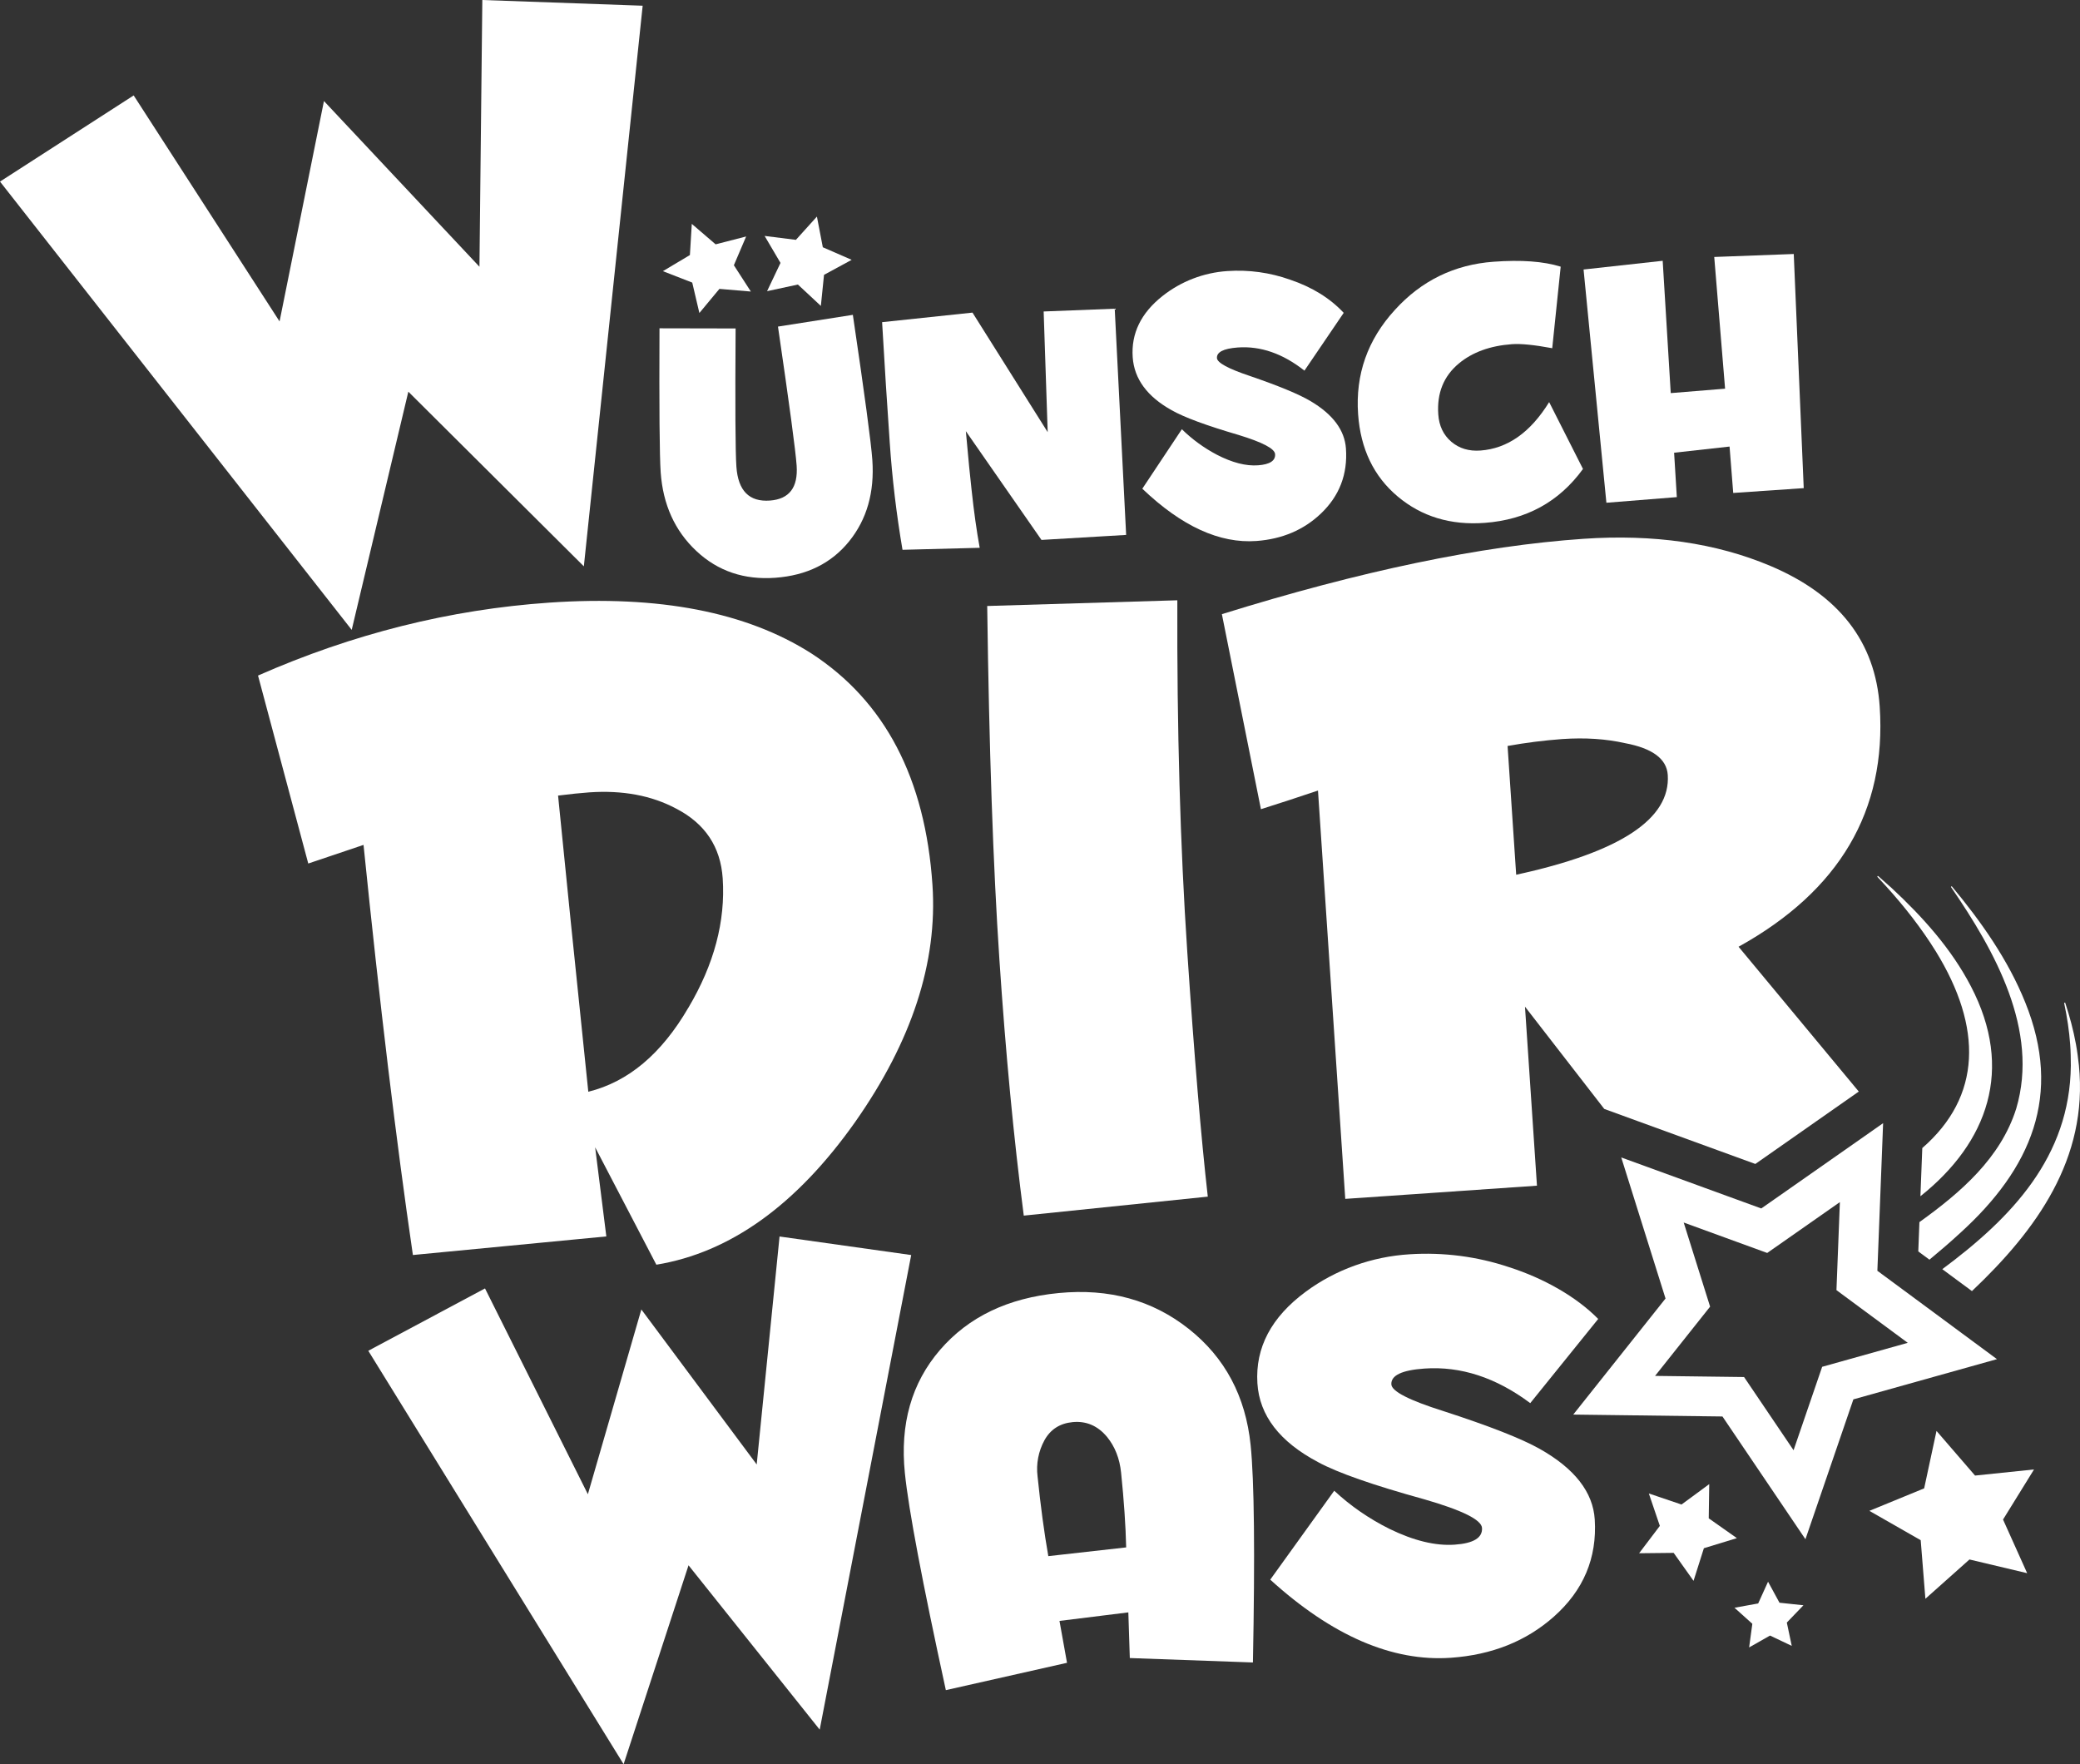
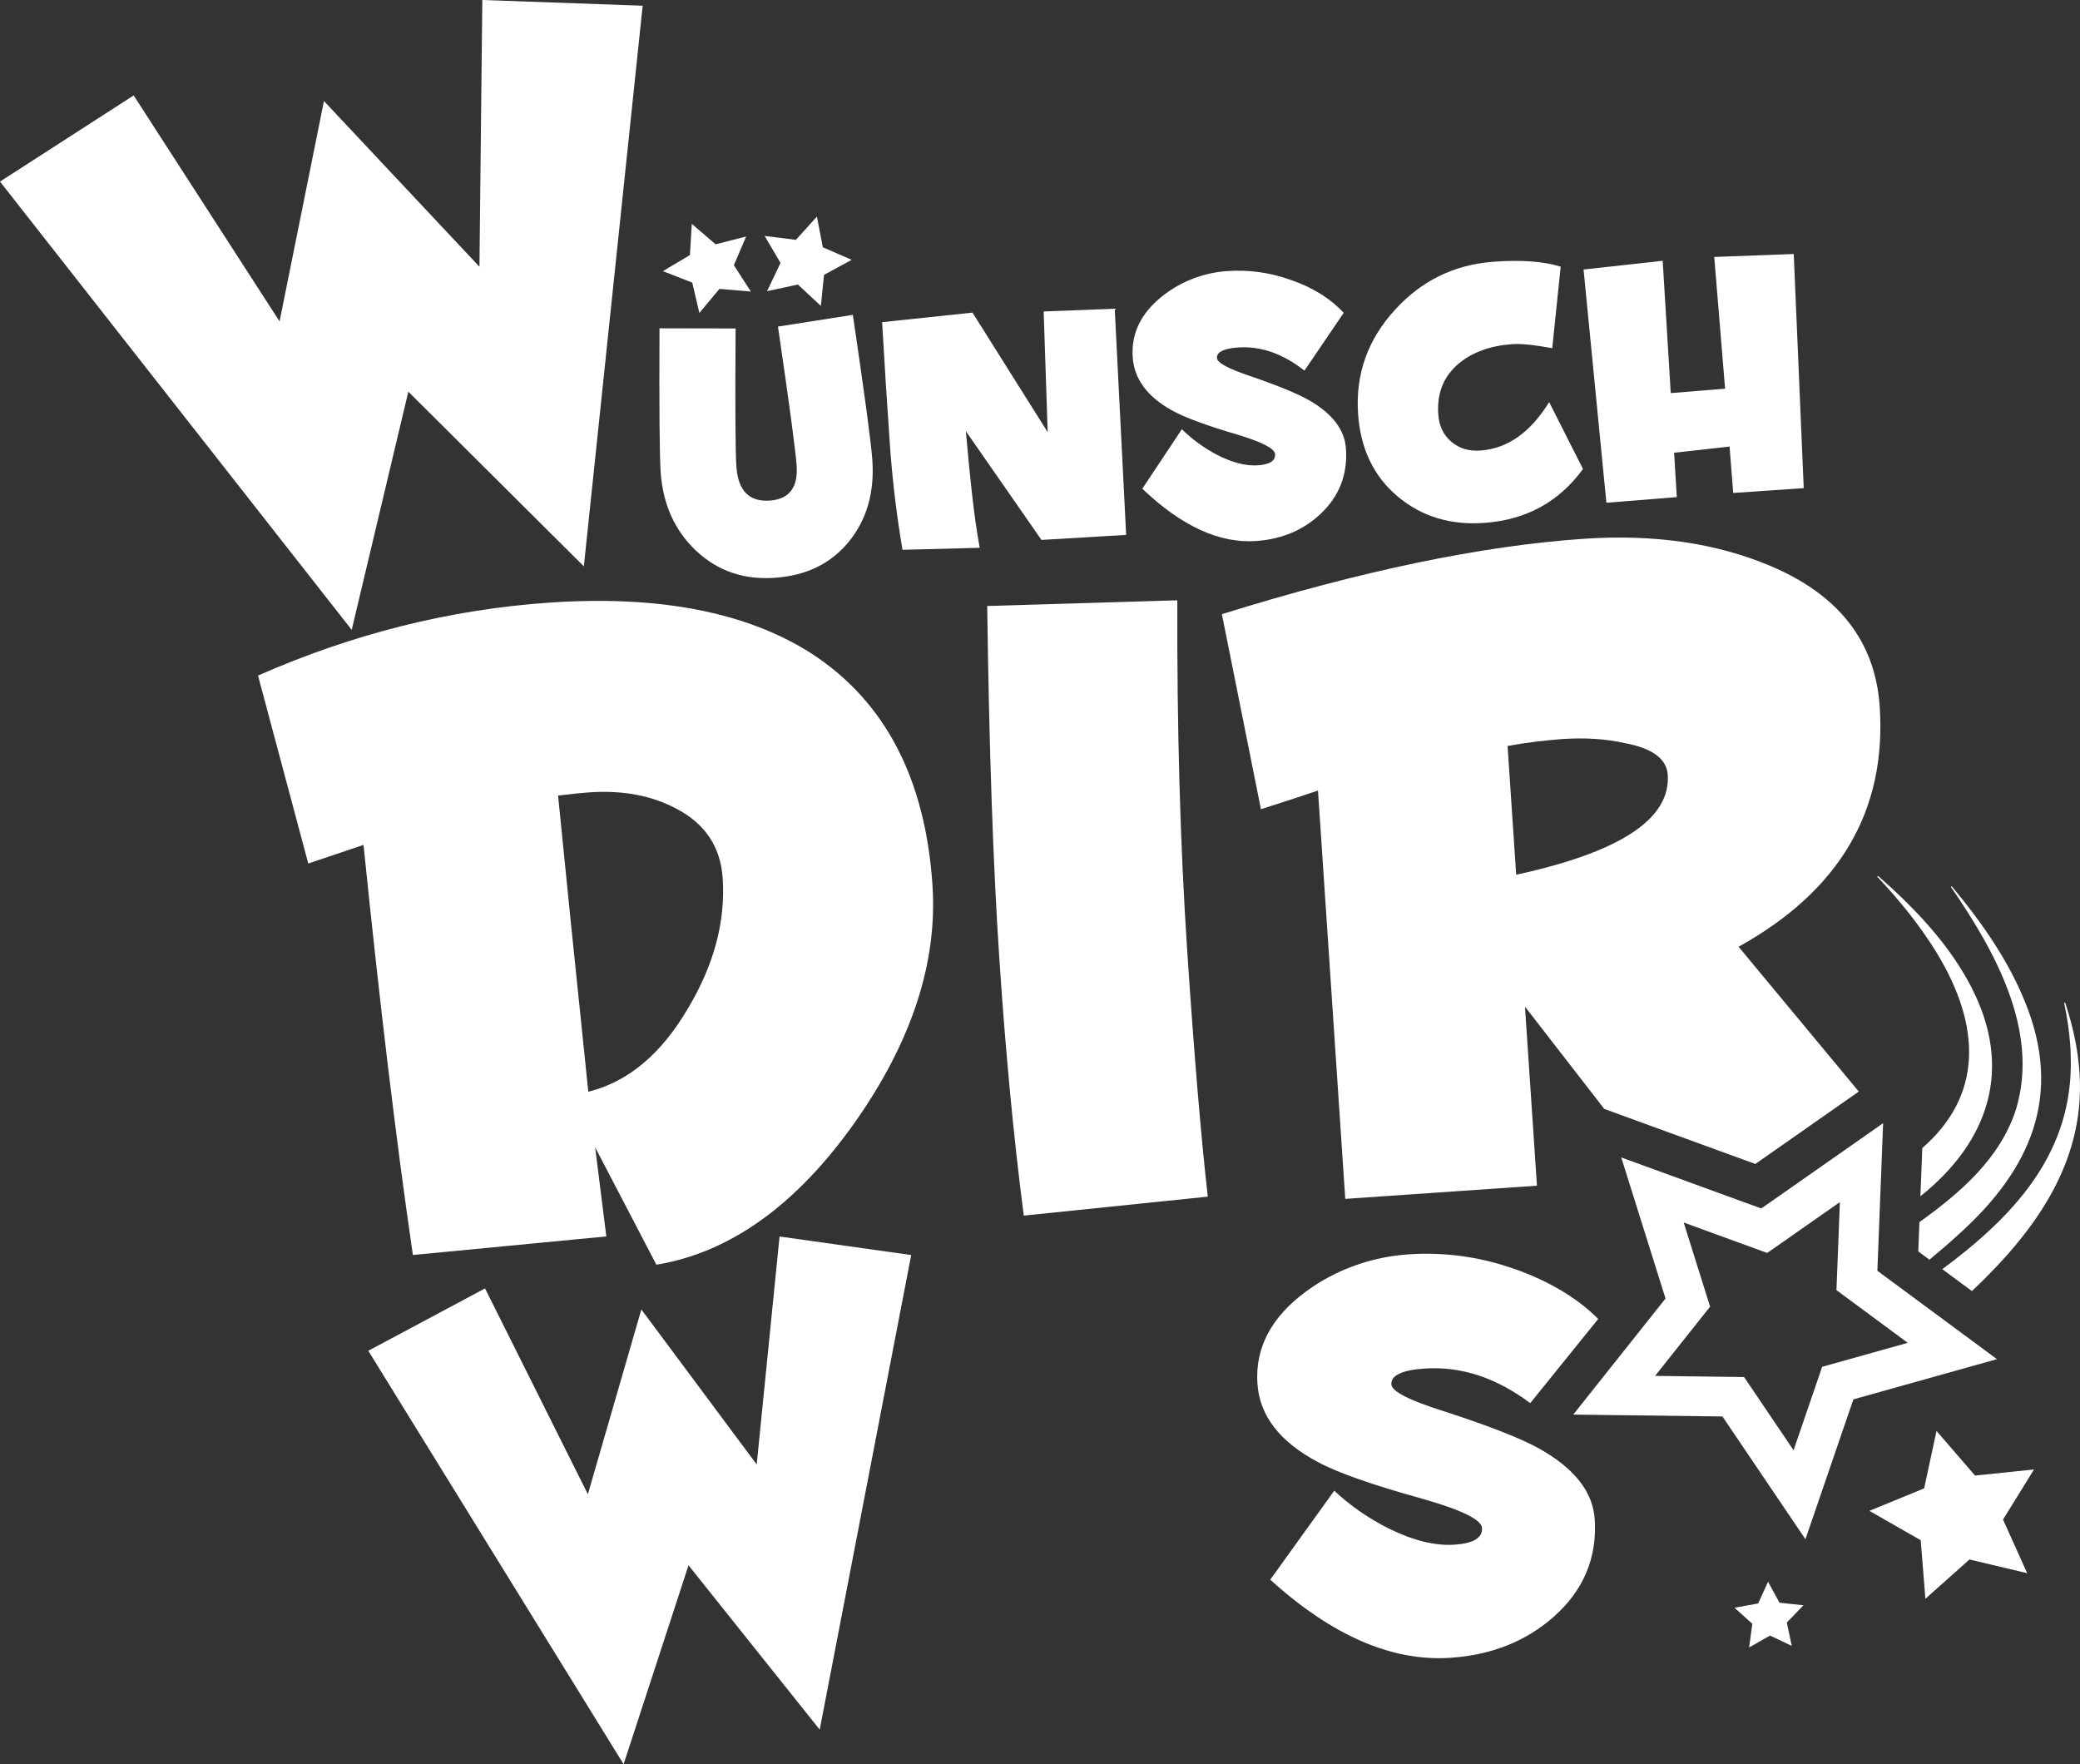
<svg xmlns="http://www.w3.org/2000/svg" width="79" height="67" viewBox="0 0 79 67" fill="none">
  <rect x="0" y="0" width="79" height="67" fill="#333333" stroke="none" />
  <g id="wdw-logo" clip-path="url(#clip0_268_1444)">
    <path id="Vector" d="M72.939 45.43L73.01 43.6C75.266 41.639 75.306 39.023 73.523 36.129C72.975 35.246 72.317 34.407 71.615 33.636C71.614 33.636 71.309 33.303 71.308 33.303C71.3 33.294 71.301 33.281 71.31 33.273C71.318 33.266 71.33 33.266 71.338 33.273C71.467 33.39 71.725 33.615 71.847 33.726C73.022 34.819 74.112 36.026 74.857 37.459C76.498 40.604 75.507 43.383 72.939 45.43Z" fill="white" />
    <path id="Vector_2" d="M74.441 46.833C74.062 47.183 73.672 47.516 73.282 47.839L72.858 47.526L72.901 46.413C74.477 45.282 75.988 43.975 76.578 42.101C77.46 39.122 75.761 36.107 74.104 33.693C74.097 33.684 74.1 33.67 74.109 33.664C74.118 33.658 74.131 33.66 74.138 33.668C75.241 34.995 76.268 36.447 76.92 38.068C78.345 41.593 77.149 44.38 74.441 46.833Z" fill="white" />
    <path id="Vector_3" d="M74.896 49.032L74.323 48.609L73.77 48.2C76.395 46.251 78.617 43.941 78.652 40.468C78.652 40.243 78.646 39.9 78.628 39.678C78.591 39.15 78.51 38.624 78.4 38.102C78.397 38.09 78.405 38.079 78.416 38.077C78.427 38.075 78.437 38.081 78.441 38.091C78.608 38.599 78.748 39.119 78.845 39.651C78.888 39.876 78.934 40.225 78.958 40.456C79.316 44.011 77.333 46.727 74.896 49.032Z" fill="white" />
    <path id="Vector_4" d="M34.278 20.88L37.21 20.804C37.093 20.165 36.99 19.43 36.901 18.601C36.85 18.165 36.778 17.424 36.684 16.375L39.556 20.505L42.772 20.315L42.338 11.724L39.639 11.829L39.792 16.412L36.936 11.872L33.503 12.235C33.597 13.87 33.694 15.394 33.793 16.808C33.886 18.172 34.048 19.531 34.278 20.88Z" fill="white" />
    <path id="Vector_5" d="M30.257 17.681C30.315 18.513 29.977 18.956 29.243 19.01C28.457 19.068 28.033 18.639 27.969 17.724C27.93 17.173 27.92 15.423 27.939 12.474L25.048 12.468C25.035 15.49 25.05 17.313 25.093 17.937C25.18 19.164 25.631 20.16 26.448 20.925C27.265 21.691 28.266 22.029 29.449 21.942C30.642 21.854 31.575 21.393 32.25 20.559C32.924 19.725 33.218 18.695 33.132 17.468C33.086 16.813 32.839 14.976 32.392 11.957L29.548 12.403C29.98 15.349 30.216 17.109 30.257 17.681Z" fill="white" />
    <path id="Vector_6" d="M37.958 36.443C38.195 39.995 38.503 43.236 38.884 46.166L45.873 45.445C45.618 43.2 45.358 40.102 45.094 36.152C44.825 32.123 44.699 27.671 44.716 22.797L37.495 23.014C37.566 28.415 37.72 32.891 37.958 36.443Z" fill="white" />
    <path id="Vector_7" d="M44.499 15.578C44.969 15.846 45.816 16.16 47.041 16.518C47.952 16.796 48.415 17.039 48.429 17.247C48.447 17.496 48.231 17.638 47.782 17.671C47.324 17.705 46.802 17.571 46.217 17.269C45.729 17.012 45.281 16.686 44.888 16.301L43.386 18.56C44.88 19.986 46.326 20.648 47.723 20.545C48.702 20.472 49.518 20.124 50.171 19.502C50.872 18.833 51.189 18.01 51.12 17.033C51.071 16.336 50.625 15.737 49.779 15.235C49.341 14.974 48.57 14.655 47.468 14.277C46.649 14.003 46.234 13.777 46.221 13.601C46.205 13.372 46.467 13.238 47.007 13.197C47.874 13.133 48.72 13.426 49.544 14.076L51.035 11.881C50.514 11.323 49.834 10.903 48.994 10.62C48.234 10.35 47.425 10.239 46.619 10.294C45.717 10.353 44.855 10.685 44.149 11.245C43.334 11.891 42.958 12.666 43.021 13.57C43.079 14.392 43.572 15.061 44.499 15.578Z" fill="white" />
    <path id="Vector_8" d="M52.713 50.874L52.673 50.802L52.757 50.814L52.713 50.874Z" fill="white" />
    <path id="Vector_9" d="M35.416 33.614C35.146 29.563 33.611 26.629 30.813 24.813C28.349 23.243 25.033 22.601 20.865 22.886C17.092 23.146 13.404 24.069 9.8 25.656L11.708 32.794L13.807 32.087C14.424 38.15 15.049 43.341 15.682 47.662L23.029 46.956L22.604 43.571L24.929 48.03C27.734 47.569 30.251 45.763 32.479 42.611C34.633 39.545 35.612 36.546 35.416 33.613V33.614ZM26.146 38.267C25.124 40.025 23.857 41.089 22.344 41.461C21.825 36.463 21.442 32.714 21.196 30.214C21.669 30.155 22.064 30.114 22.38 30.092C23.647 30.005 24.747 30.21 25.681 30.709C26.779 31.276 27.368 32.159 27.449 33.359C27.557 34.985 27.123 36.621 26.147 38.268H26.146V38.267Z" fill="white" />
    <path id="Vector_10" d="M29.608 46.959L28.74 55.616L24.359 49.73L22.328 56.747L18.421 48.931L13.988 51.299L23.685 67L26.151 59.446L31.133 65.687L34.608 47.663L29.608 46.959Z" fill="white" />
-     <path id="Vector_11" d="M47.5 54.882C47.31 53.027 46.525 51.554 45.146 50.465C43.767 49.375 42.123 48.922 40.213 49.106C38.286 49.291 36.783 50.012 35.702 51.267C34.621 52.522 34.176 54.084 34.369 55.955C34.511 57.339 35.03 60.082 35.924 64.187L40.526 63.149L40.24 61.558L42.855 61.234L42.911 62.968L47.587 63.136C47.667 58.986 47.638 56.234 47.5 54.882ZM39.816 59.098C39.659 58.208 39.523 57.197 39.407 56.066C39.349 55.592 39.441 55.114 39.67 54.695C39.898 54.284 40.255 54.055 40.74 54.008C41.258 53.959 41.695 54.147 42.049 54.573C42.348 54.941 42.525 55.393 42.58 55.927C42.69 56.996 42.754 57.943 42.773 58.766L39.816 59.098Z" fill="white" />
    <path id="Vector_12" d="M22.175 21.508L24.409 0.217L18.319 0L18.21 10.13L12.304 3.837L10.618 12.207L5.077 3.624L0 6.896L13.358 23.921L15.509 14.875L22.175 21.508Z" fill="white" />
    <path id="Vector_13" d="M26.275 8.502L27.18 9.279L28.339 8.981L27.873 10.073L28.518 11.072L27.324 10.971L26.563 11.887L26.292 10.732L25.177 10.298L26.203 9.686L26.275 8.502Z" fill="white" />
    <path id="Vector_14" d="M31.027 8.225L31.251 9.39L32.347 9.868L31.297 10.438L31.177 11.618L30.305 10.806L29.134 11.058L29.644 9.985L29.041 8.96L30.229 9.109L31.027 8.225Z" fill="white" />
-     <path id="Vector_15" d="M64.918 56.363L64.899 57.662L65.968 58.414L64.715 58.797L64.322 60.036L63.567 58.974L62.255 58.988L63.042 57.949L62.624 56.718L63.865 57.138L64.918 56.363Z" fill="white" />
    <path id="Vector_16" d="M73.55 54.343L75.014 56.038L77.254 55.806L76.077 57.708L76.993 59.745L74.802 59.225L73.128 60.717L72.95 58.493L71 57.378L73.081 56.524L73.55 54.343Z" fill="white" />
    <path id="Vector_17" d="M67.152 60.069L67.586 60.867L68.496 60.964L67.865 61.62L68.052 62.506L67.227 62.114L66.433 62.565L66.555 61.667L65.877 61.058L66.777 60.895L67.152 60.069Z" fill="white" />
    <path id="Vector_18" fill-rule="evenodd" clip-rule="evenodd" d="M71.393 26.839C71.229 24.374 69.844 22.592 67.241 21.492C65.179 20.622 62.81 20.279 60.134 20.463C56.251 20.73 51.675 21.684 46.408 23.324L47.891 30.731C48.64 30.494 49.362 30.258 50.058 30.023L51.094 45.53L58.375 45.029L57.92 38.23L60.931 42.114L62.182 42.57L65.283 43.699L66.669 44.204L67.048 43.939H67.048L70.598 41.454L66.032 35.955C69.869 33.828 71.656 30.789 71.393 26.839ZM57.586 33.22L57.259 28.33C57.947 28.206 58.641 28.119 59.337 28.067C60.203 28.008 60.997 28.06 61.72 28.223C62.761 28.418 63.302 28.82 63.343 29.429C63.454 31.1 61.535 32.363 57.586 33.22Z" fill="white" />
    <path id="Vector_19" d="M74.537 50.65L73.412 49.818L71.58 48.465L71.304 48.261L71.315 47.973L71.333 47.52L71.474 43.899L71.522 42.655L70.366 43.465L67.554 45.433L67.402 45.539H67.402L66.894 45.894L65.942 45.547H65.941L64.756 45.115L64.469 45.01L61.656 43.986L61.576 43.956L61.601 44.035L63.258 49.314L59.753 53.722L65.42 53.794L68.572 58.456L70.393 53.144L75.846 51.617L74.537 50.65ZM69.207 51.908L68.121 55.076L66.241 52.296L62.861 52.253L64.951 49.623L63.948 46.428L65.523 47.002L67.12 47.584L67.742 47.149L69.88 45.653L69.792 47.915L69.75 48.996L70.667 49.674L72.458 50.997L69.206 51.908H69.207Z" fill="white" />
    <path id="Vector_20" d="M50.071 55.533C50.813 55.934 52.154 56.403 54.094 56.939C55.537 57.355 56.269 57.718 56.288 58.028C56.311 58.401 55.966 58.613 55.252 58.662C54.522 58.713 53.695 58.513 52.77 58.061C51.999 57.677 51.293 57.19 50.675 56.614L48.245 59.991C50.594 62.123 52.88 63.112 55.103 62.958C56.661 62.849 57.964 62.329 59.015 61.398C60.142 60.399 60.66 59.169 60.57 57.708C60.505 56.666 59.806 55.77 58.472 55.02C57.779 54.631 56.56 54.153 54.814 53.587C53.518 53.178 52.862 52.841 52.845 52.577C52.824 52.235 53.243 52.034 54.102 51.974C55.481 51.878 56.821 52.316 58.12 53.287L60.701 50.09C59.883 49.257 58.639 48.545 57.31 48.122C56.105 47.718 54.822 47.552 53.539 47.634C52.104 47.722 50.726 48.218 49.594 49.055C48.285 50.021 47.673 51.179 47.757 52.531C47.833 53.759 48.604 54.759 50.07 55.532L50.071 55.533Z" fill="white" />
    <path id="Vector_21" d="M63.687 18.879L63.584 17.193L65.69 16.959L65.829 18.721L68.507 18.538L68.128 9.646L65.108 9.759L65.52 14.761L63.456 14.929L63.15 9.904L60.145 10.235L61.012 19.093L63.687 18.879Z" fill="white" />
    <path id="Vector_22" d="M53.085 18.855C53.995 19.619 55.097 19.953 56.392 19.857C57.972 19.74 59.216 19.058 60.123 17.81L58.838 15.271C58.129 16.421 57.259 17.034 56.23 17.11C55.791 17.142 55.422 17.031 55.122 16.776C54.823 16.521 54.657 16.175 54.627 15.739C54.57 14.928 54.832 14.281 55.413 13.8C55.926 13.375 56.596 13.132 57.422 13.071C57.759 13.046 58.27 13.097 58.955 13.224L59.276 10.127C58.626 9.925 57.776 9.862 56.726 9.94C55.237 10.049 53.988 10.659 52.98 11.768C51.942 12.901 51.476 14.221 51.582 15.729C51.675 17.049 52.176 18.091 53.085 18.855Z" fill="white" />
  </g>
  <defs>
    <clipPath id="clip0_268_1444">
      <rect width="79" height="67" fill="white" />
    </clipPath>
  </defs>
</svg>